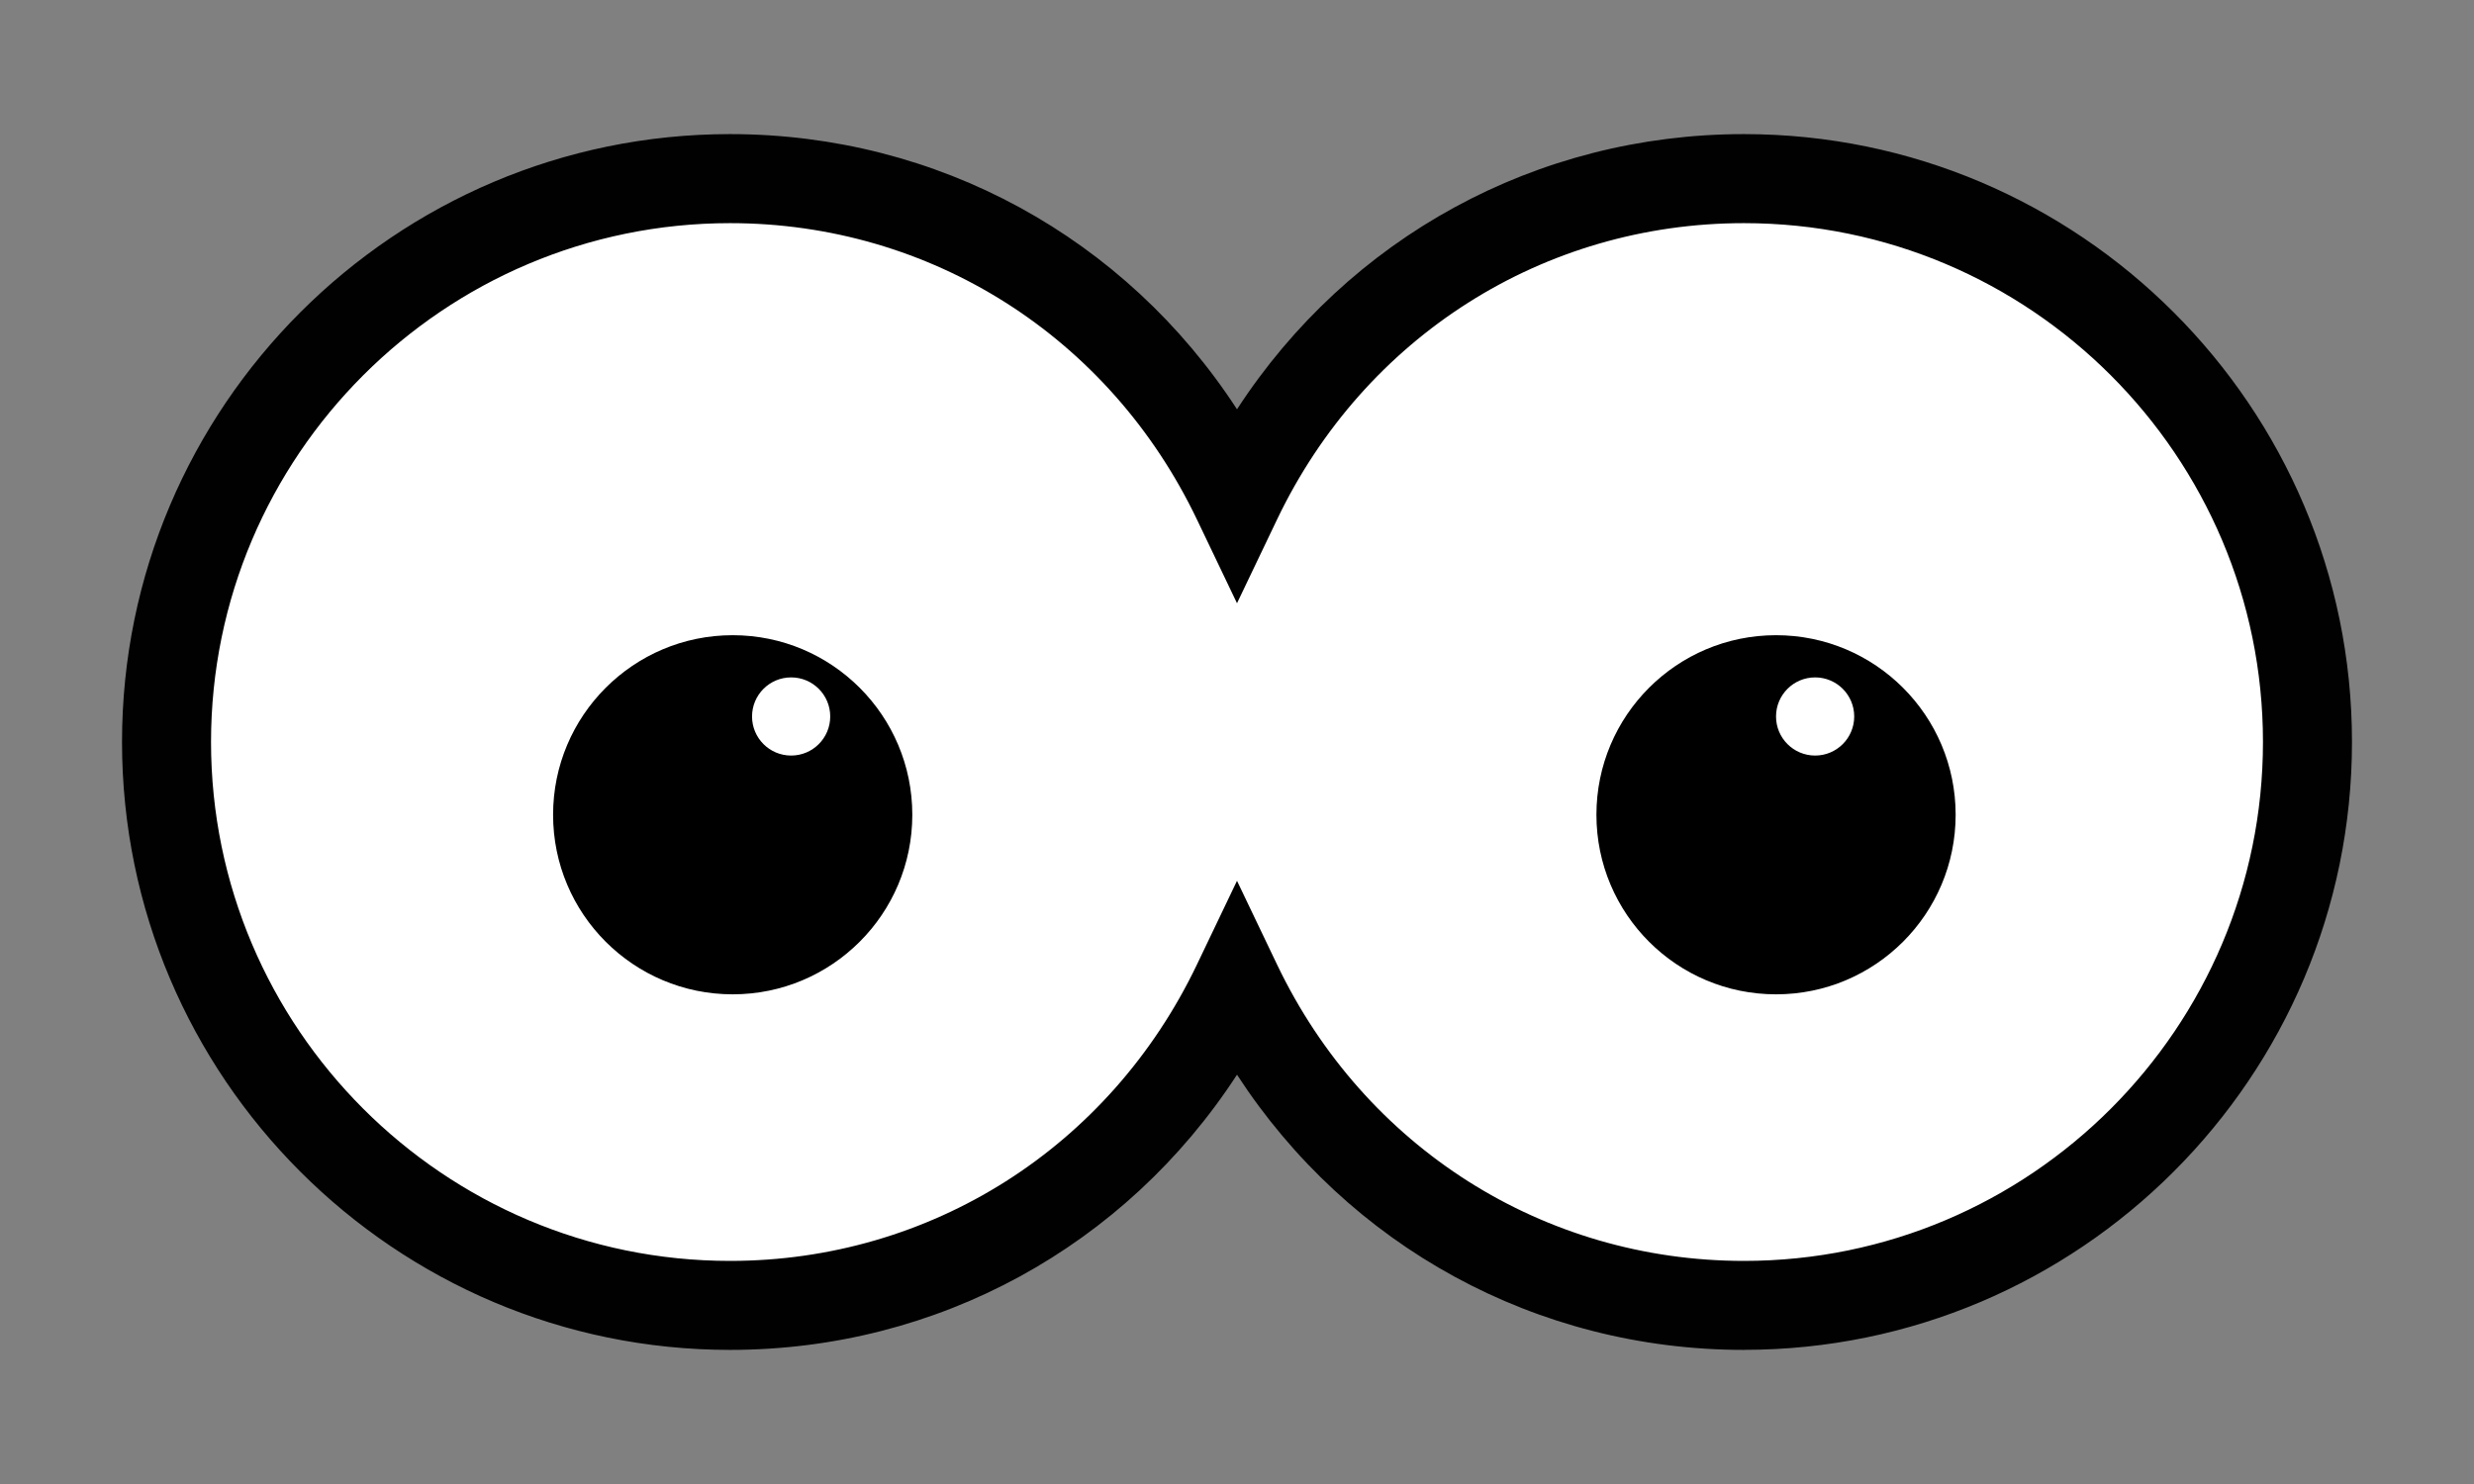
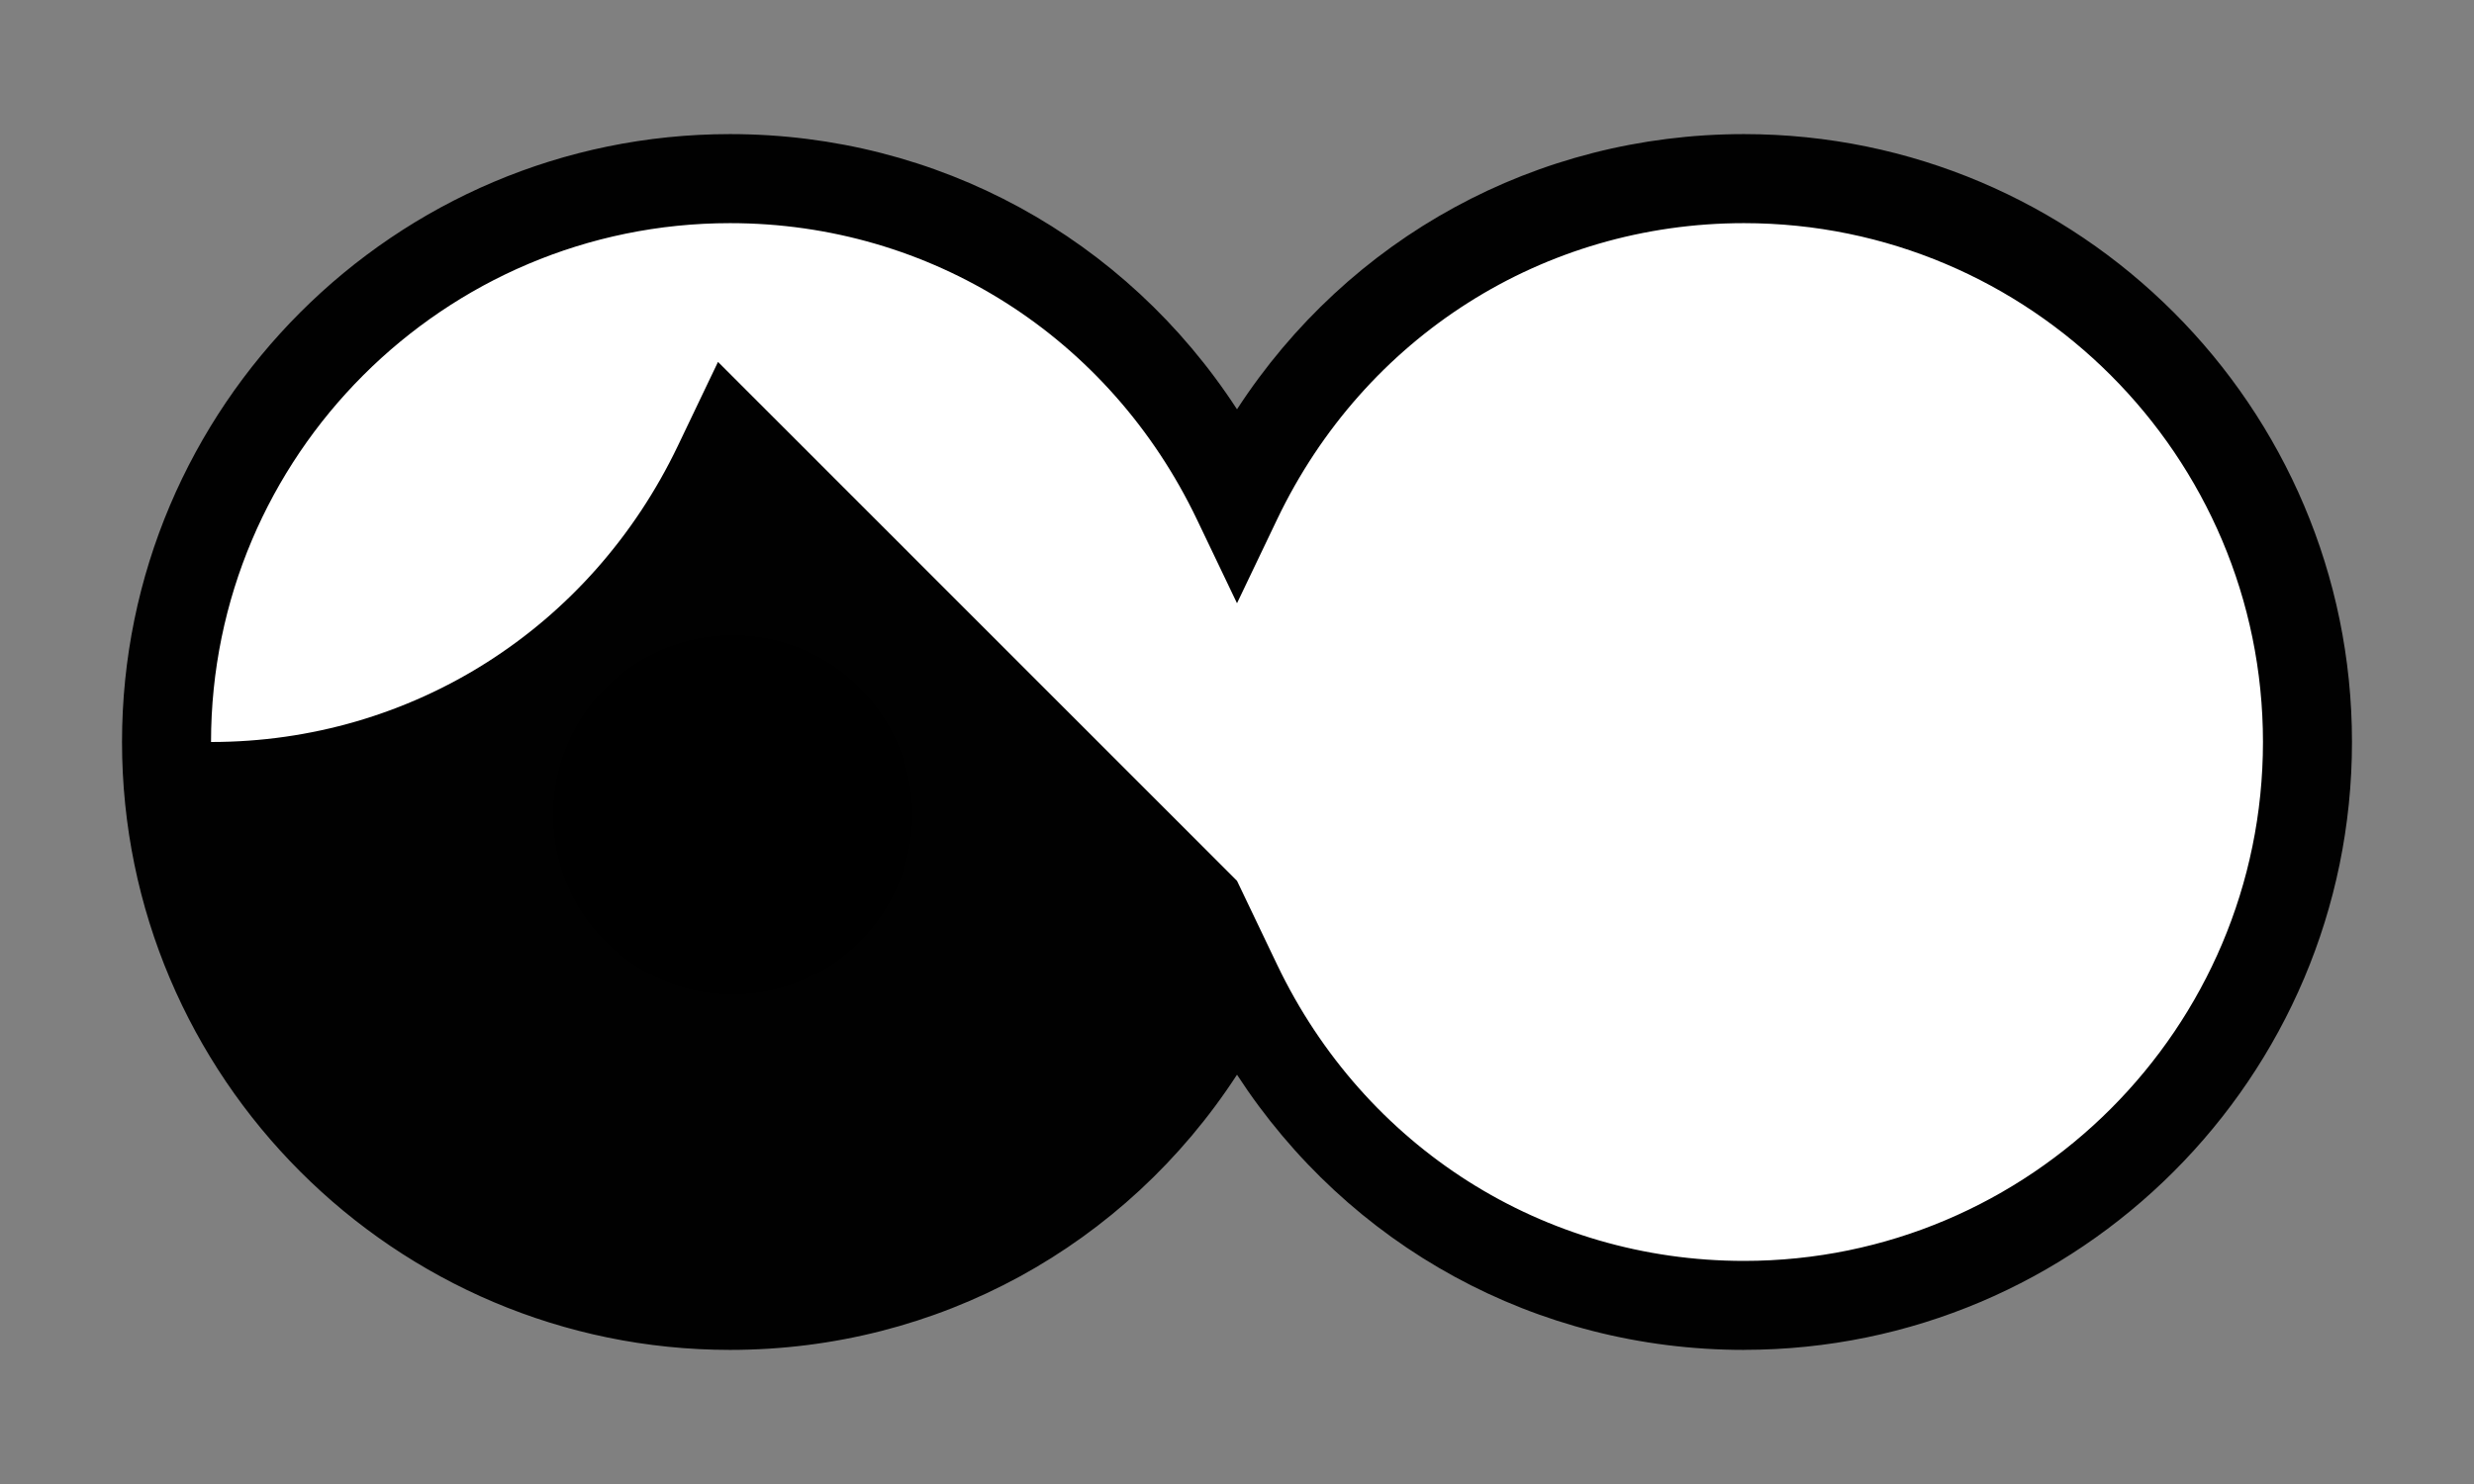
<svg xmlns="http://www.w3.org/2000/svg" id="Layer_1" data-name="Layer 1" viewBox="0 0 500 300">
  <rect x="0" y="0" width="500" height="300" fill="#808080" stroke="none" />
  <defs>
    <style>      .cls-1 {        fill: #010101;      }      .cls-2 {        fill: #fff;      }    </style>
  </defs>
  <g>
    <path class="cls-2" d="M352.46,36.11c-45.32,0-84.12,26.67-102.46,64.99-18.34-38.32-57.14-64.99-102.46-64.99-62.9,0-113.89,50.99-113.89,113.89s50.99,113.89,113.89,113.89c45.32,0,84.12-26.67,102.46-64.99,18.34,38.32,57.14,64.99,102.46,64.99,62.9,0,113.89-50.99,113.89-113.89s-50.99-113.89-113.89-113.89Z" />
-     <path class="cls-1" d="M352.46,272.89c-41.97,0-79.91-20.95-102.46-55.63-22.55,34.68-60.5,55.63-102.46,55.63-67.76,0-122.88-55.13-122.88-122.89S79.78,27.11,147.54,27.11c41.96,0,79.91,20.95,102.46,55.63,22.55-34.68,60.5-55.63,102.46-55.63,67.76,0,122.88,55.12,122.88,122.88s-55.12,122.89-122.88,122.89ZM250,178.06l8.11,16.96c17.67,36.93,53.83,59.88,94.35,59.88,57.84,0,104.89-47.06,104.89-104.9s-47.06-104.89-104.89-104.89c-40.52,0-76.68,22.94-94.35,59.88l-8.11,16.96-8.11-16.96c-17.67-36.93-53.82-59.88-94.35-59.88-57.84,0-104.89,47.06-104.89,104.89s47.06,104.9,104.89,104.9c40.52,0,76.67-22.94,94.35-59.88l8.11-16.96Z" />
+     <path class="cls-1" d="M352.46,272.89c-41.97,0-79.91-20.95-102.46-55.63-22.55,34.68-60.5,55.63-102.46,55.63-67.76,0-122.88-55.13-122.88-122.89S79.78,27.11,147.54,27.11c41.96,0,79.91,20.95,102.46,55.63,22.55-34.68,60.5-55.63,102.46-55.63,67.76,0,122.88,55.12,122.88,122.88s-55.12,122.89-122.88,122.89ZM250,178.06l8.11,16.96c17.67,36.93,53.83,59.88,94.35,59.88,57.84,0,104.89-47.06,104.89-104.9s-47.06-104.89-104.89-104.89c-40.52,0-76.68,22.94-94.35,59.88l-8.11,16.96-8.11-16.96c-17.67-36.93-53.82-59.88-94.35-59.88-57.84,0-104.89,47.06-104.89,104.89c40.52,0,76.67-22.94,94.35-59.88l8.11-16.96Z" />
  </g>
  <circle cx="148.08" cy="164.71" r="36.3" />
-   <circle cx="358.94" cy="164.71" r="36.3" />
-   <circle class="cls-2" cx="159.89" cy="144.84" r="7.9" />
-   <circle class="cls-2" cx="366.84" cy="144.84" r="7.9" />
</svg>